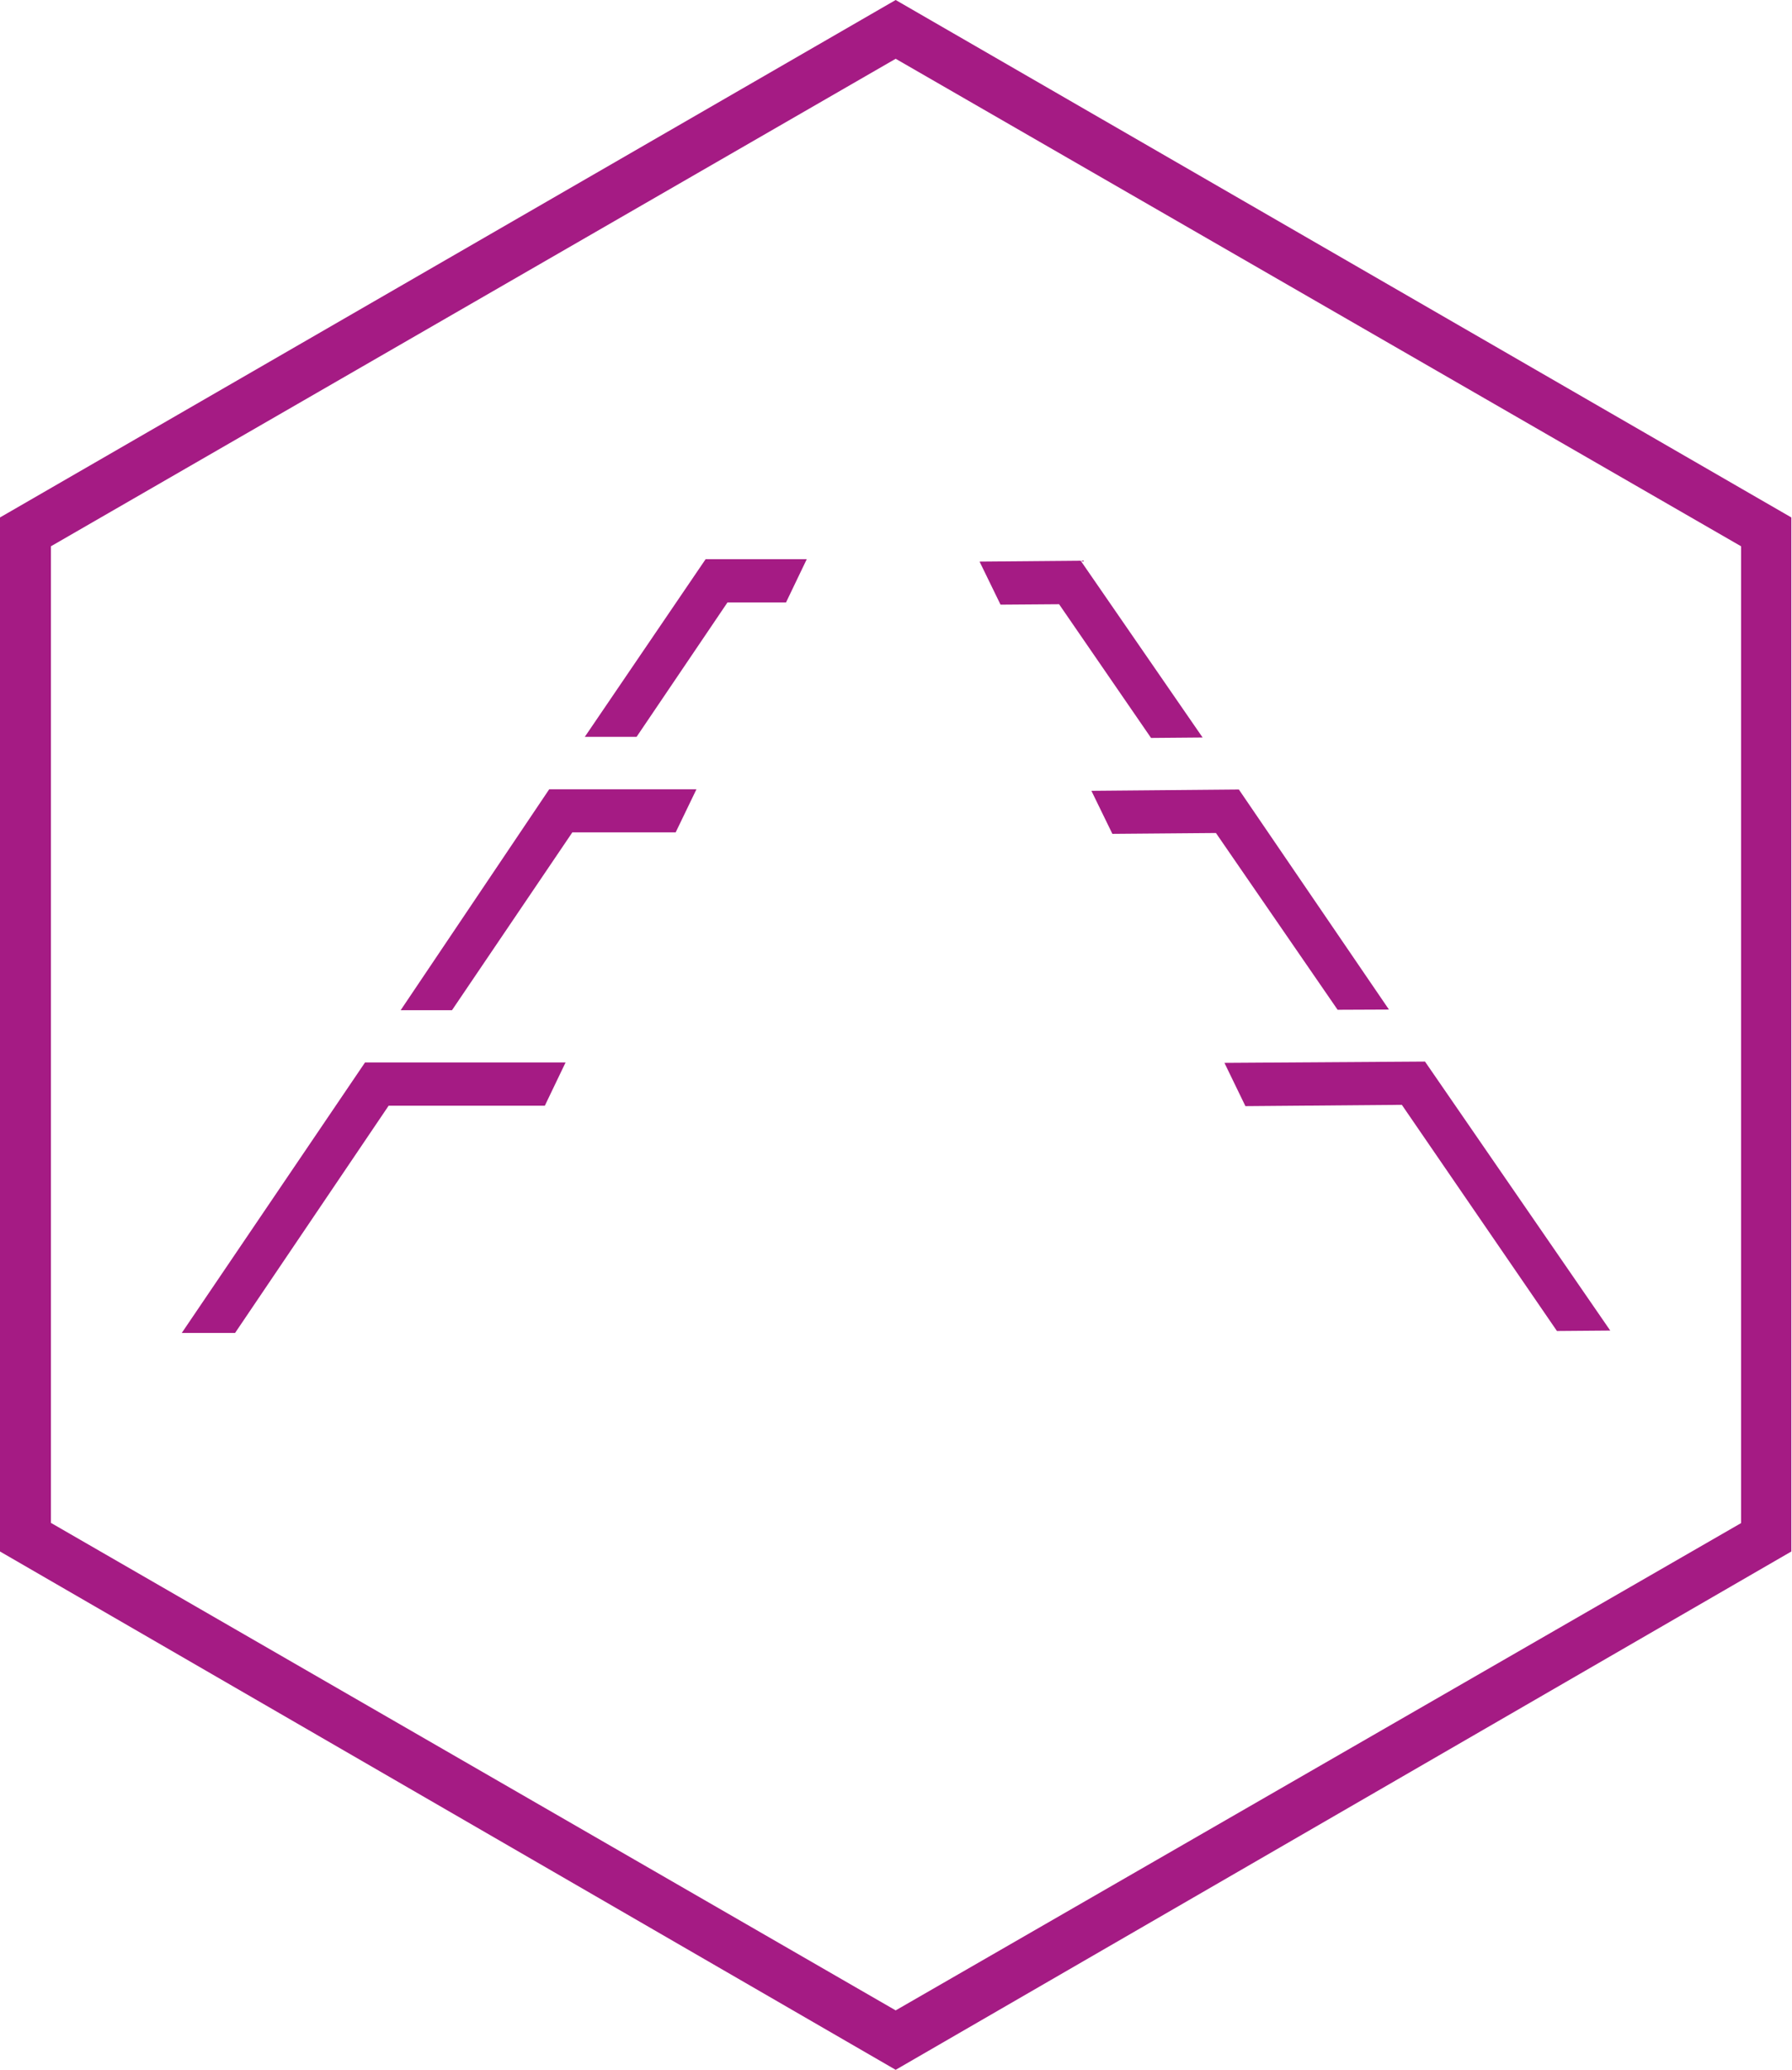
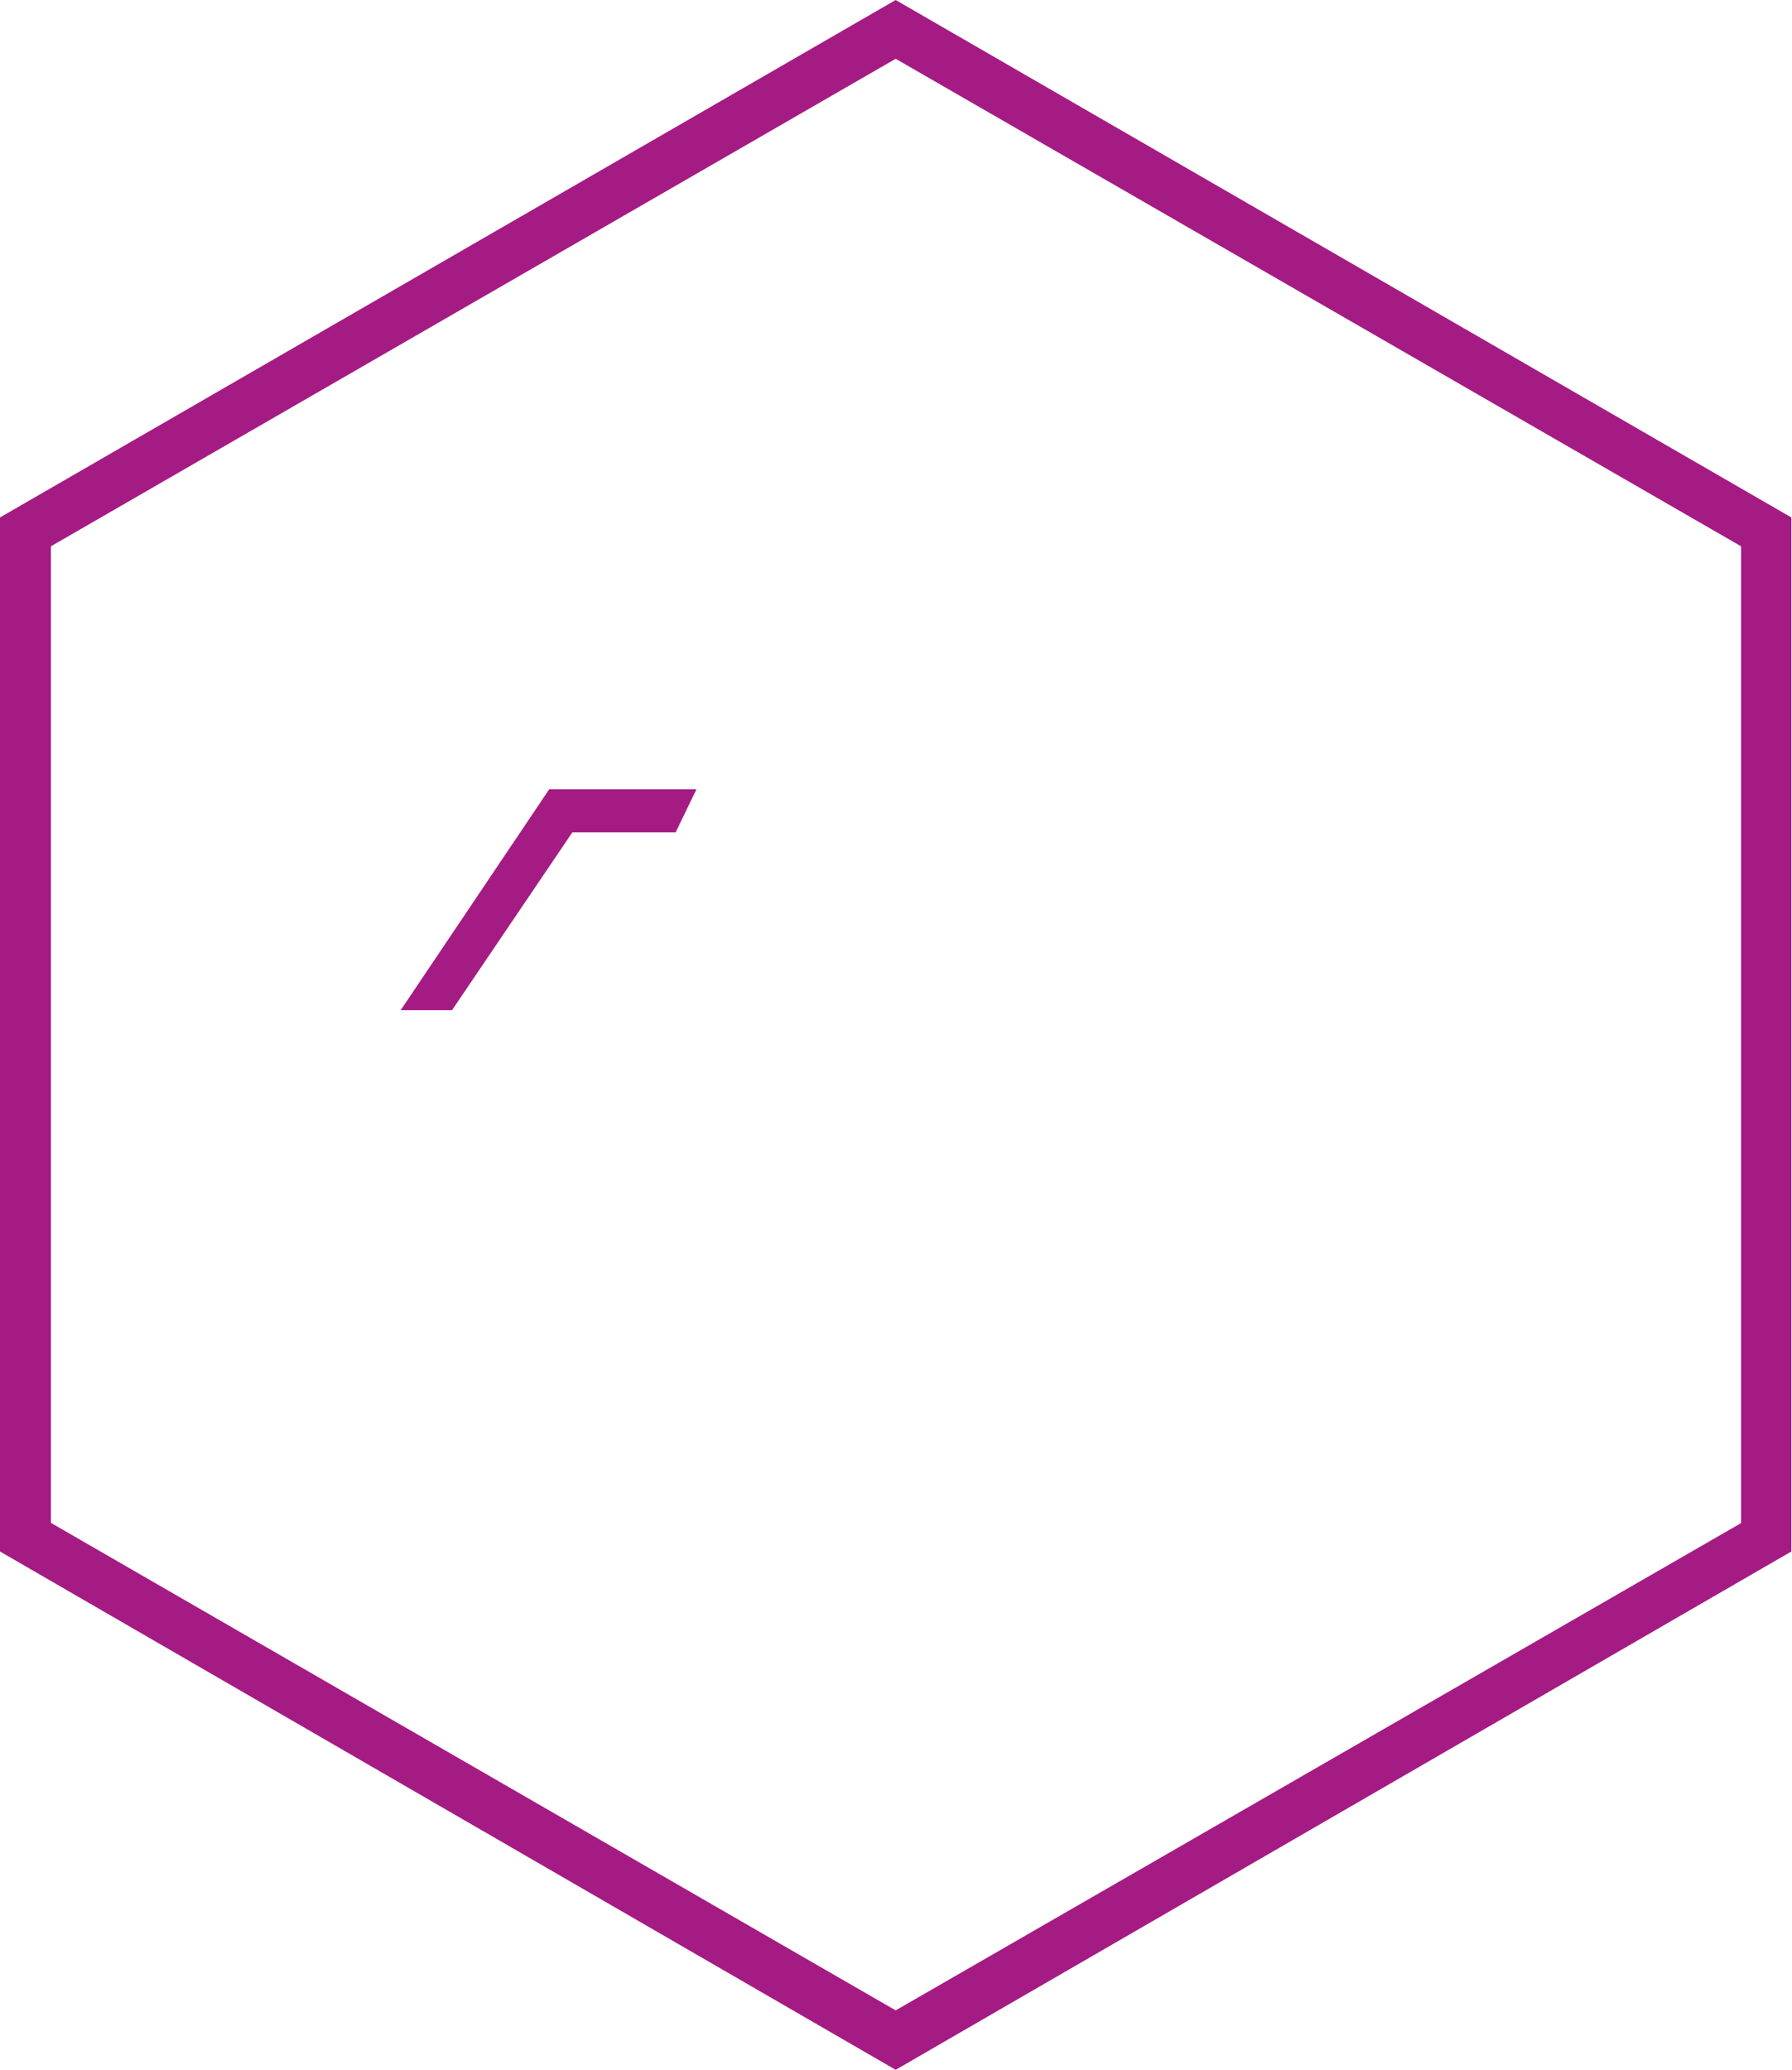
<svg xmlns="http://www.w3.org/2000/svg" viewBox="0 0 82.03 94.72">
  <defs>
    <style>.cls-1{fill:#a51b84;}</style>
  </defs>
  <g id="Camada_2" data-name="Camada 2">
    <g id="Camada_1-2" data-name="Camada 1">
      <g id="Grupo_1370" data-name="Grupo 1370">
        <path id="Caminho_1515" data-name="Caminho 1515" class="cls-1" d="M41,0,0,23.68V71L41,94.72,82,71V23.68ZM79.7,69.7,41,92,2.33,69.69V25L41,2.69,79.7,25Z" />
      </g>
-       <polygon class="cls-1" points="24.94 50.6 25.89 48.62 16.71 48.62 8.32 61 10.76 61 17.79 50.6 24.94 50.6" />
-       <polygon class="cls-1" points="33.3 27.57 35.98 27.57 36.93 25.59 32.3 25.59 26.77 33.72 29.14 33.72 33.3 27.57" />
      <polygon class="cls-1" points="26.2 38.09 30.93 38.09 31.88 36.12 25.14 36.12 18.34 46.23 20.69 46.23 26.2 38.09" />
-       <polygon class="cls-1" points="57.01 50.62 56.05 48.64 65.23 48.58 73.71 60.89 71.27 60.91 64.17 50.56 57.01 50.62" />
-       <polygon class="cls-1" points="48.48 27.65 45.8 27.67 44.84 25.7 49.47 25.66 55.05 33.75 52.69 33.77 48.48 27.65" />
-       <polygon class="cls-1" points="55.66 38.12 50.92 38.16 49.96 36.19 56.71 36.13 63.58 46.2 61.23 46.21 55.66 38.12" />
    </g>
  </g>
</svg>